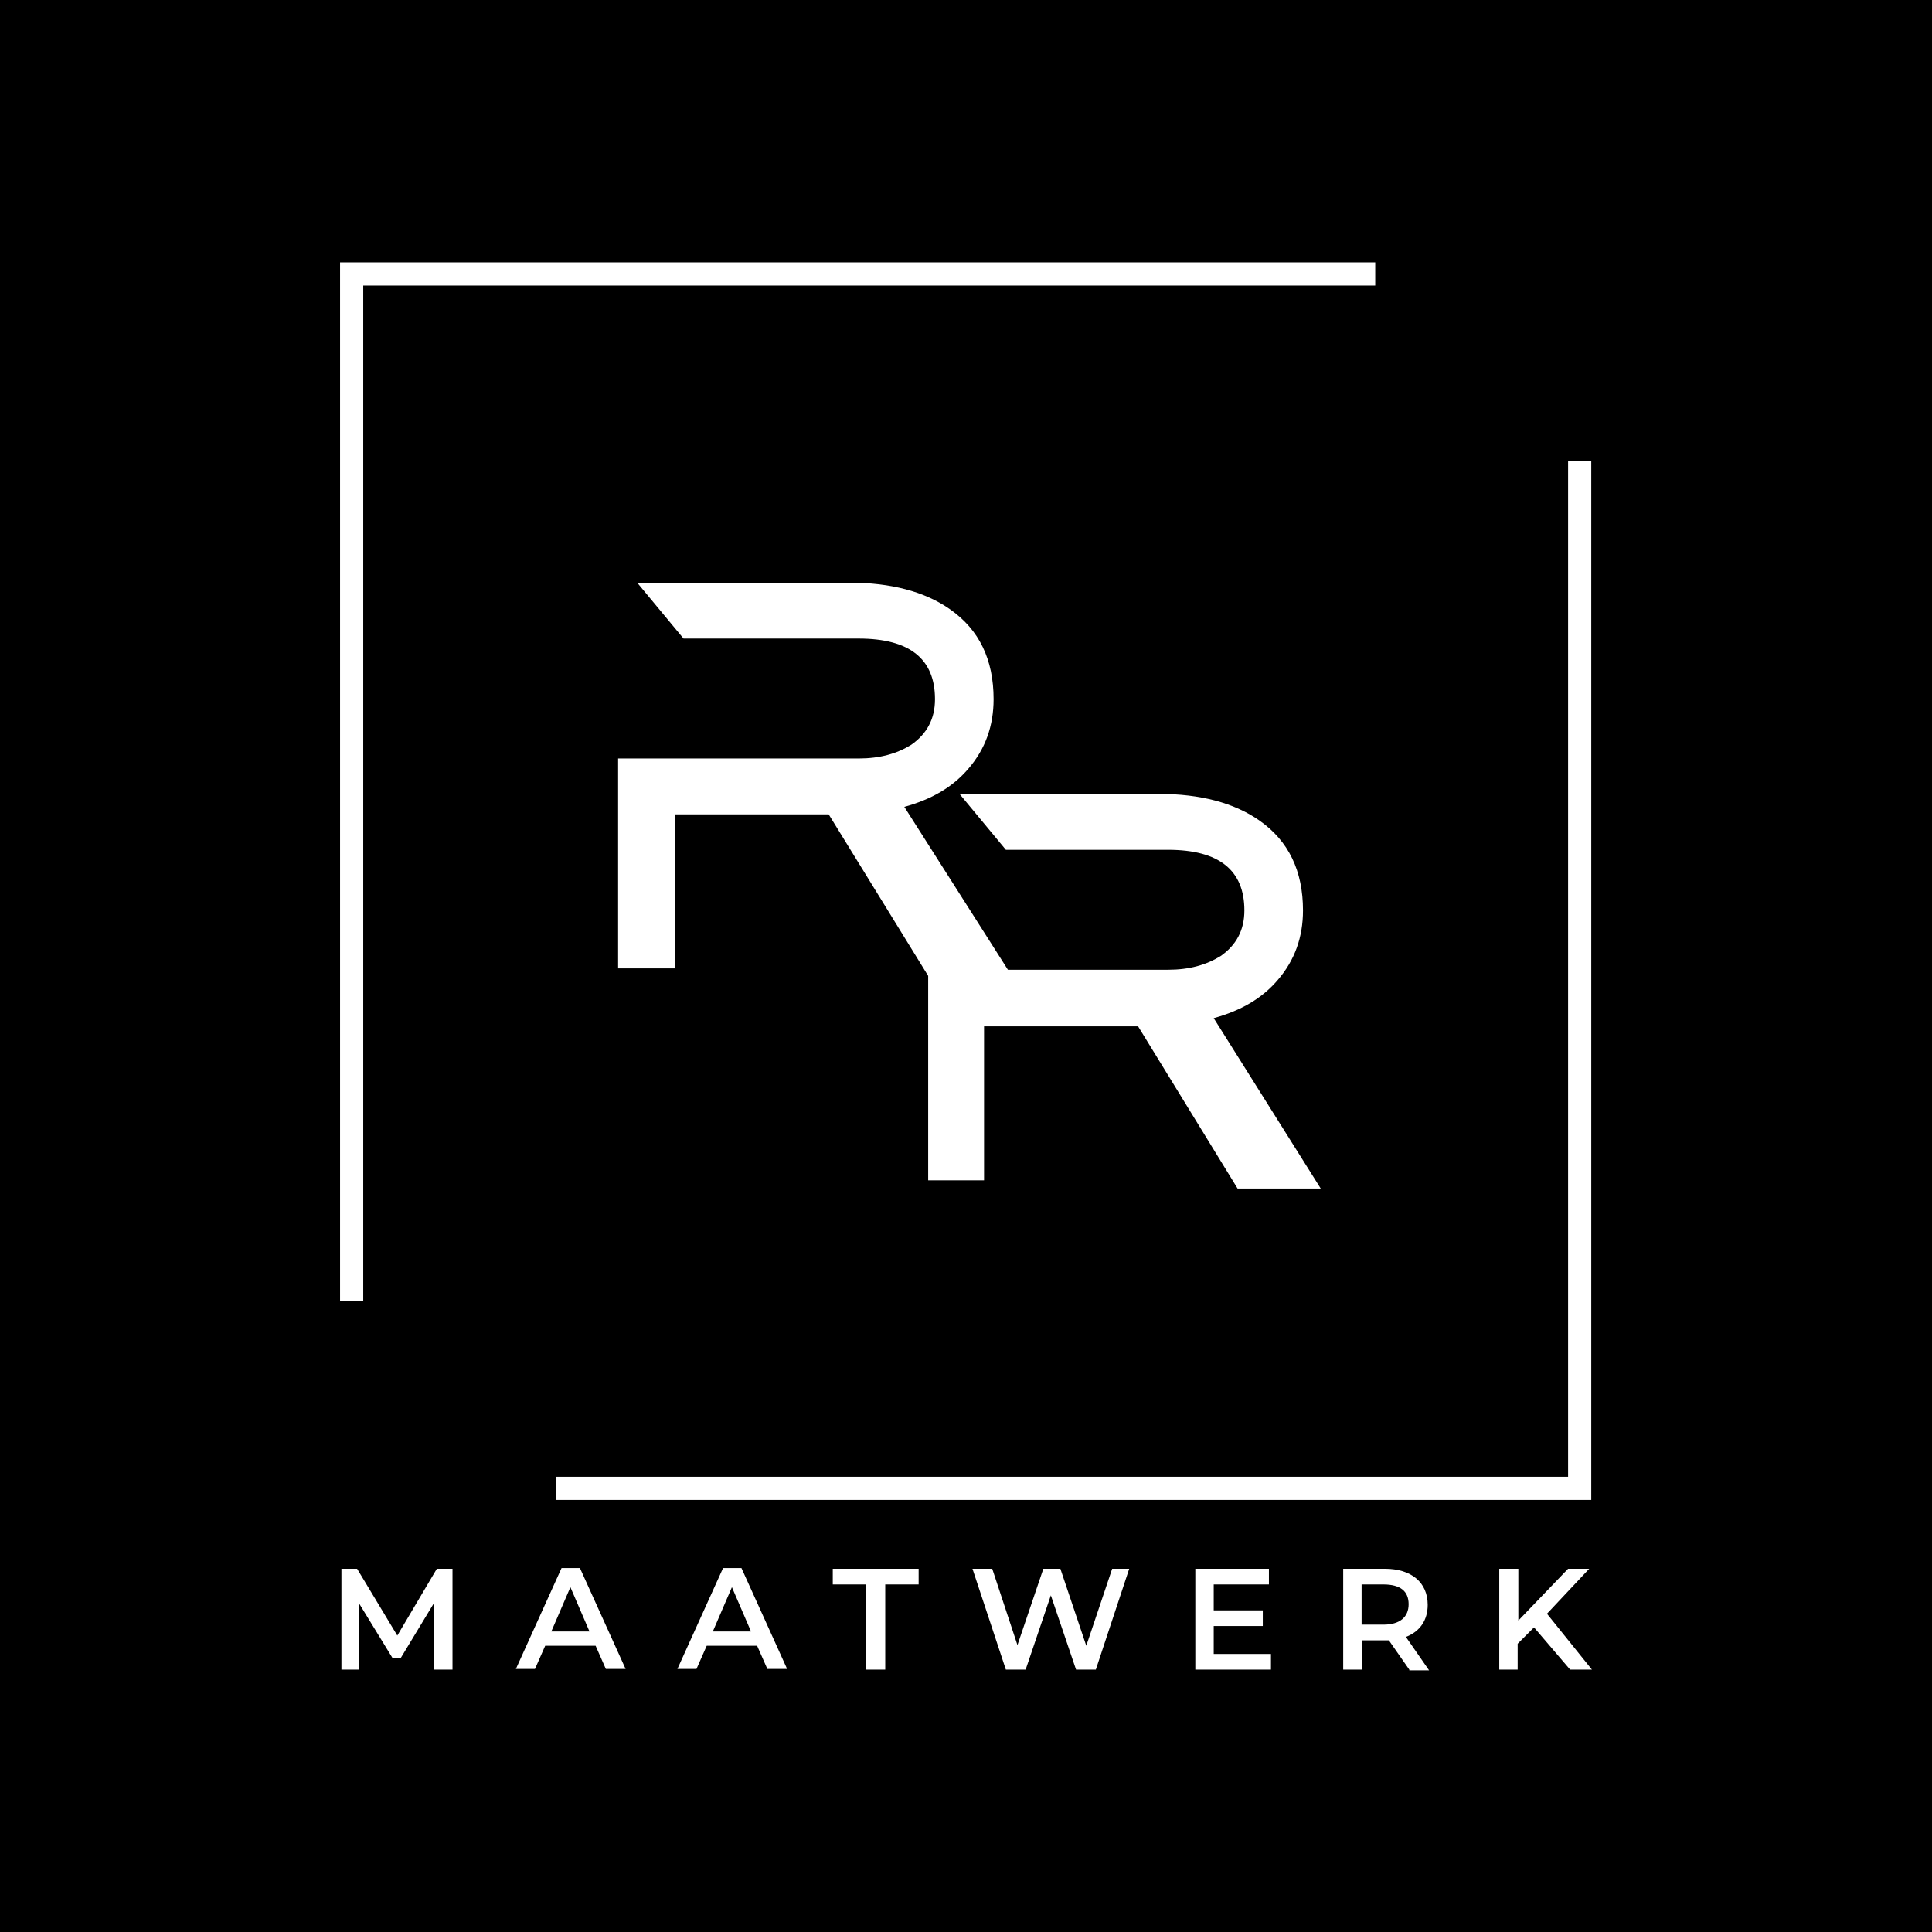
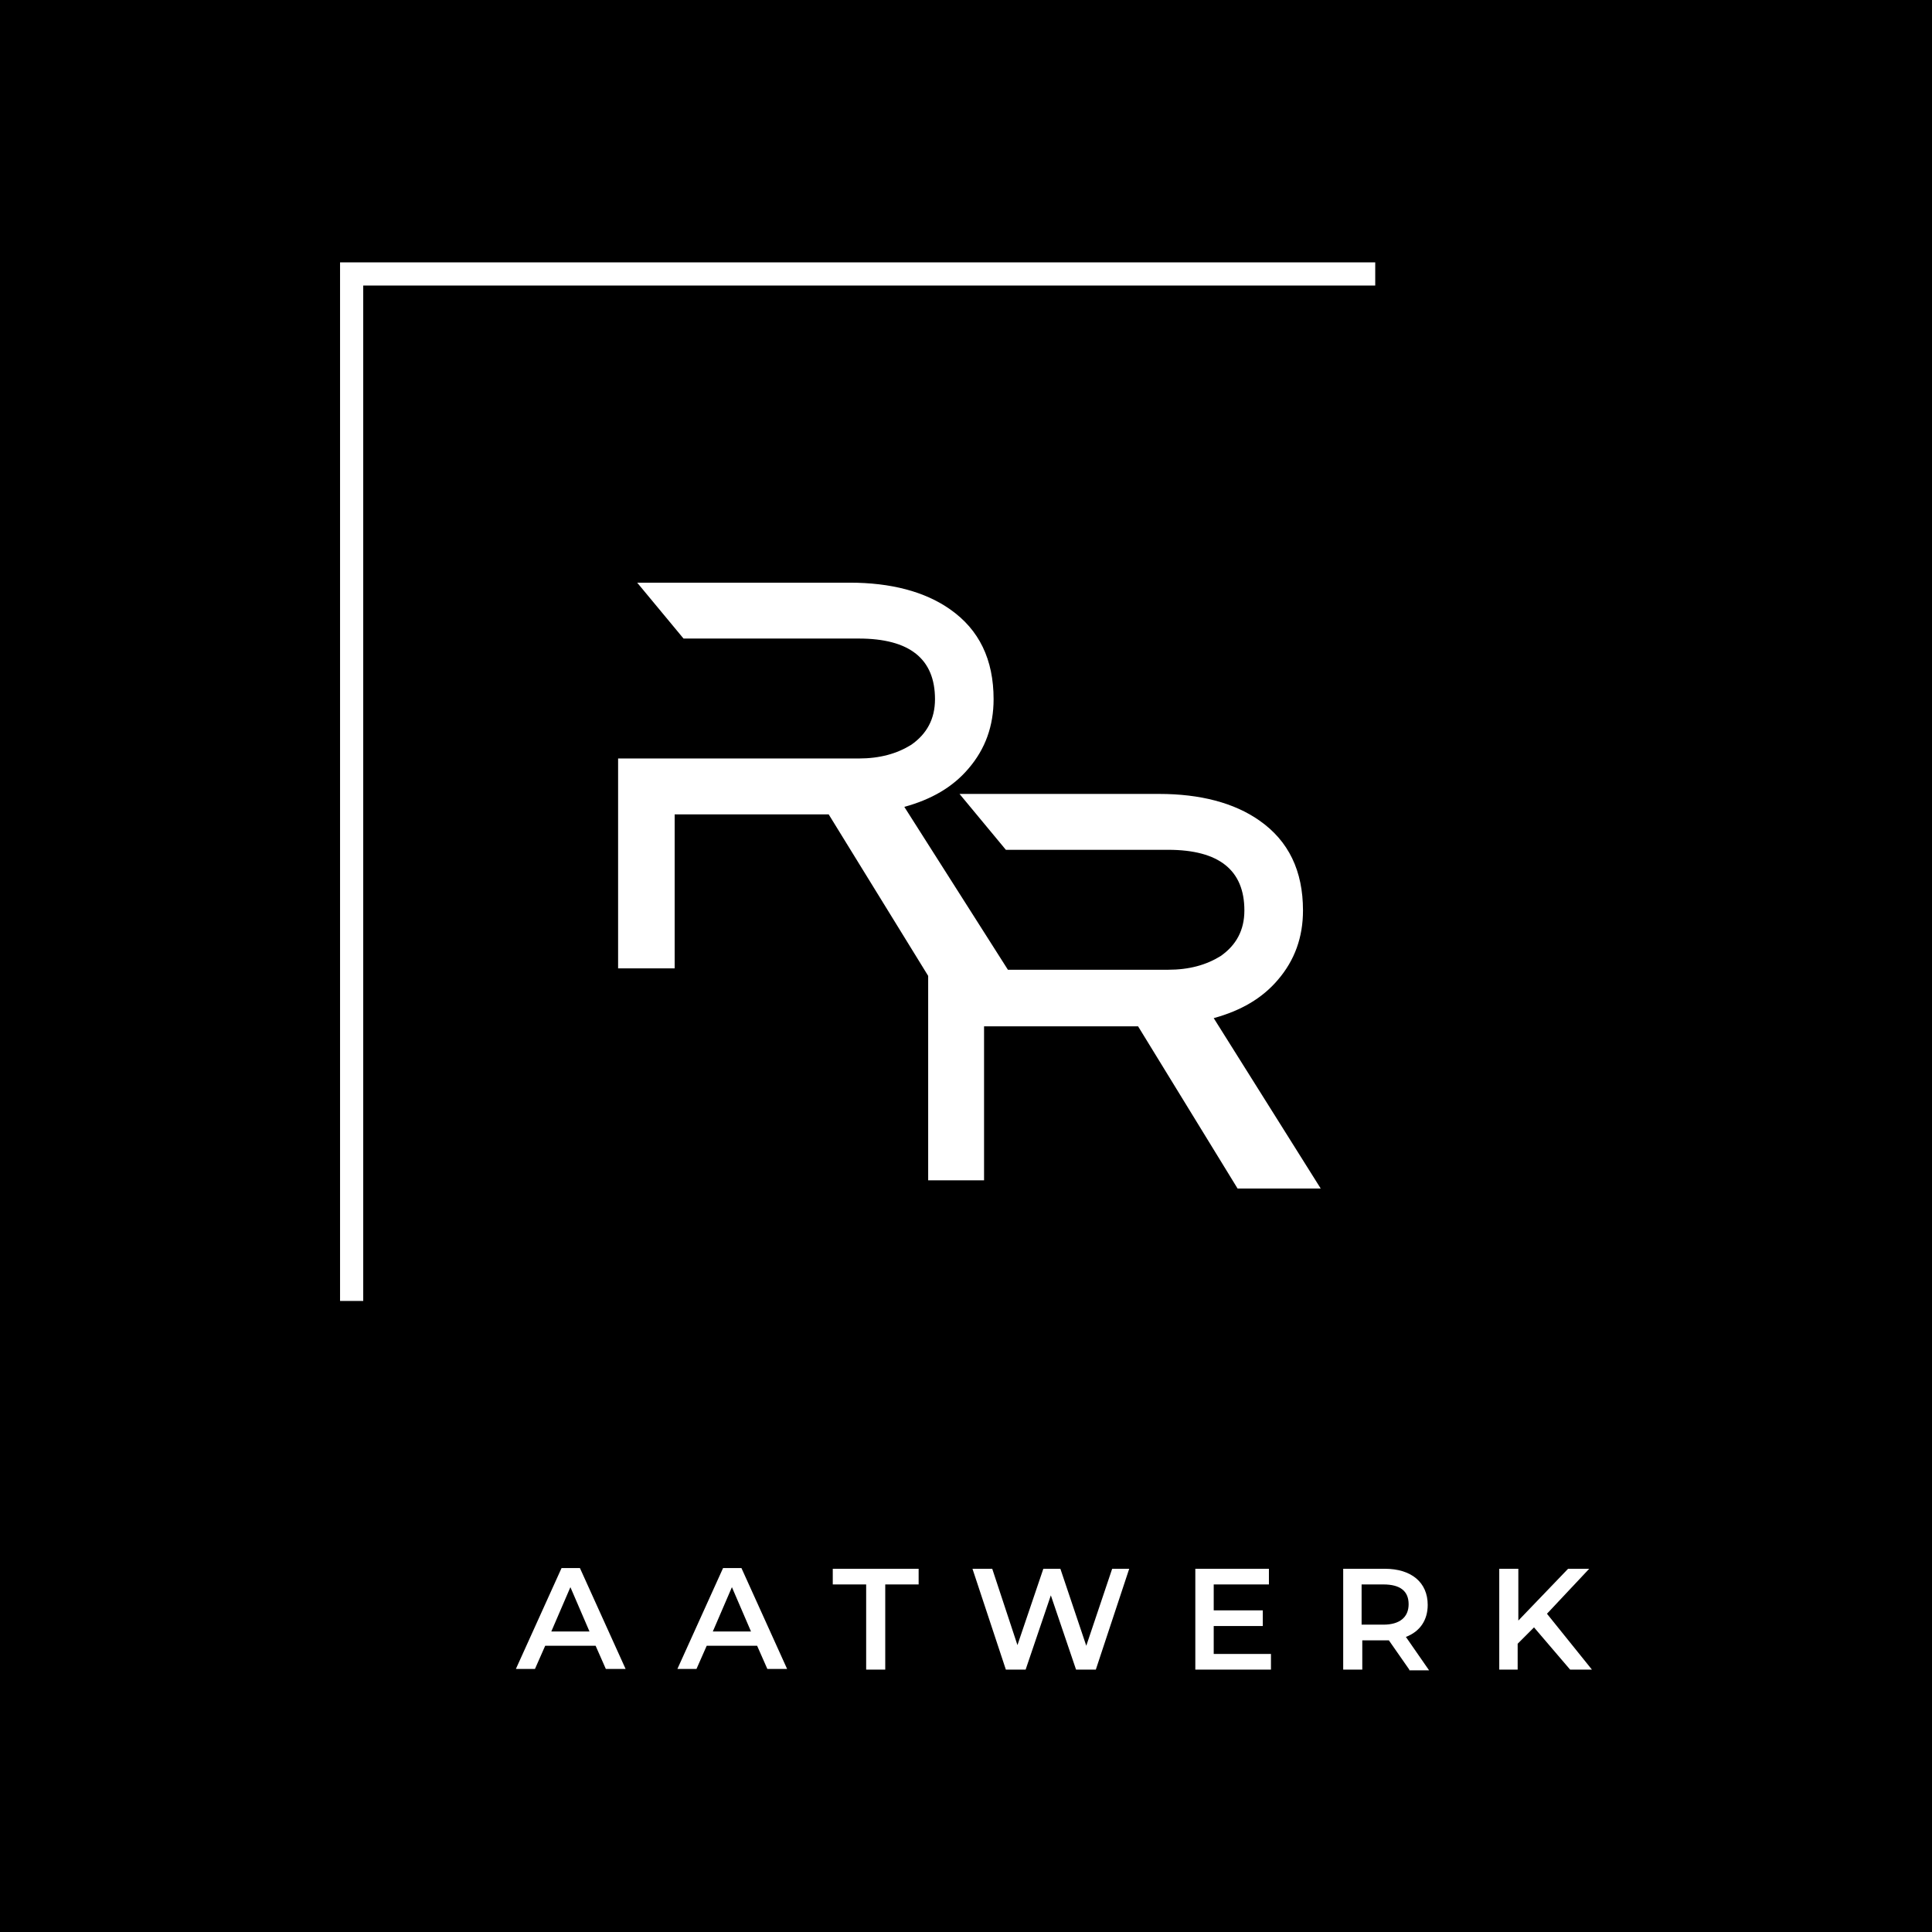
<svg xmlns="http://www.w3.org/2000/svg" version="1.1" id="Laag_1" x="0px" y="0px" viewBox="0 0 283.5 283.5" style="enable-background:new 0 0 283.5 283.5;" xml:space="preserve">
  <style type="text/css">
	.st0{fill:#FFFFFF;}
</style>
  <rect width="283.5" height="283.5" />
  <g>
-     <path class="st0" d="M63.7,245l0-9.8l-4.9,8.1h-1.2l-4.9-8v9.7h-2.6v-14.8h2.3l5.9,9.8l5.8-9.8h2.3l0,14.8H63.7z" />
    <path class="st0" d="M87.4,241.5H80l-1.5,3.4h-2.8l6.7-14.8h2.7l6.7,14.8h-2.9L87.4,241.5z M86.5,239.4l-2.8-6.5l-2.8,6.5H86.5z" />
    <path class="st0" d="M111.1,241.5h-7.4l-1.5,3.4h-2.8l6.7-14.8h2.7l6.7,14.8h-2.9L111.1,241.5z M110.2,239.4l-2.8-6.5l-2.8,6.5   H110.2z" />
    <path class="st0" d="M127.1,232.5h-4.9v-2.3h12.6v2.3h-4.9V245h-2.8V232.5z" />
    <path class="st0" d="M165.7,230.2l-4.9,14.8h-2.9l-3.7-10.9l-3.7,10.9h-2.9l-4.9-14.8h2.9l3.7,11.2l3.8-11.2h2.5l3.8,11.3l3.8-11.3   H165.7z" />
    <path class="st0" d="M186.5,242.7v2.3h-11.1v-14.8h10.8v2.3h-8.1v3.8h7.2v2.3h-7.2v4.1H186.5z" />
    <path class="st0" d="M206.8,245l-3-4.3c-0.2,0-0.4,0-0.6,0h-3.3v4.3h-2.8v-14.8h6.1c3.9,0,6.3,2,6.3,5.3c0,2.2-1.1,3.9-3.2,4.7   l3.4,4.9H206.8z M203,232.5h-3.2v5.9h3.2c2.4,0,3.7-1.1,3.7-3S205.5,232.5,203,232.5z" />
    <path class="st0" d="M225.1,238.8l-2.4,2.4v3.8H220v-14.8h2.8v7.6l7.3-7.6h3.1l-6.2,6.6l6.6,8.2h-3.2L225.1,238.8z" />
  </g>
  <path class="st0" d="M178.1,149.4c4-1.1,7.1-2.9,9.4-5.6c2.5-2.9,3.7-6.3,3.7-10.2c0-5.8-2.1-10.2-6.4-13.2  c-3.7-2.6-8.7-3.9-14.7-3.9h-29.3l6.8,8.2h23.8c7.5,0,11.2,3,11.2,8.9c0,2.9-1.2,5.1-3.5,6.7c-2.1,1.3-4.6,2-7.7,2h-23.5l-15.2-23.9  c4-1.1,7.1-2.9,9.4-5.6c2.5-2.9,3.7-6.3,3.7-10.2c0-5.8-2.1-10.2-6.4-13.2c-3.7-2.6-8.7-3.9-14.7-3.9H93.5l6.8,8.2h25.7  c7.5,0,11.2,3,11.2,8.9c0,2.9-1.2,5.1-3.5,6.7c-2.1,1.3-4.6,2-7.7,2H90.7v30.8H99v-22.6h22.6l14.6,23.7v30h8.2v-22.6H167l14.6,23.8  h12.2L178.1,149.4z" />
  <g>
    <polygon class="st0" points="53.3,190.9 49.9,190.9 49.9,38.5 201.8,38.5 201.8,41.9 53.3,41.9  " />
  </g>
  <g>
-     <polygon class="st0" points="233.5,220.1 81.6,220.1 81.6,216.7 230.1,216.7 230.1,67.7 233.5,67.7  " />
-   </g>
+     </g>
</svg>